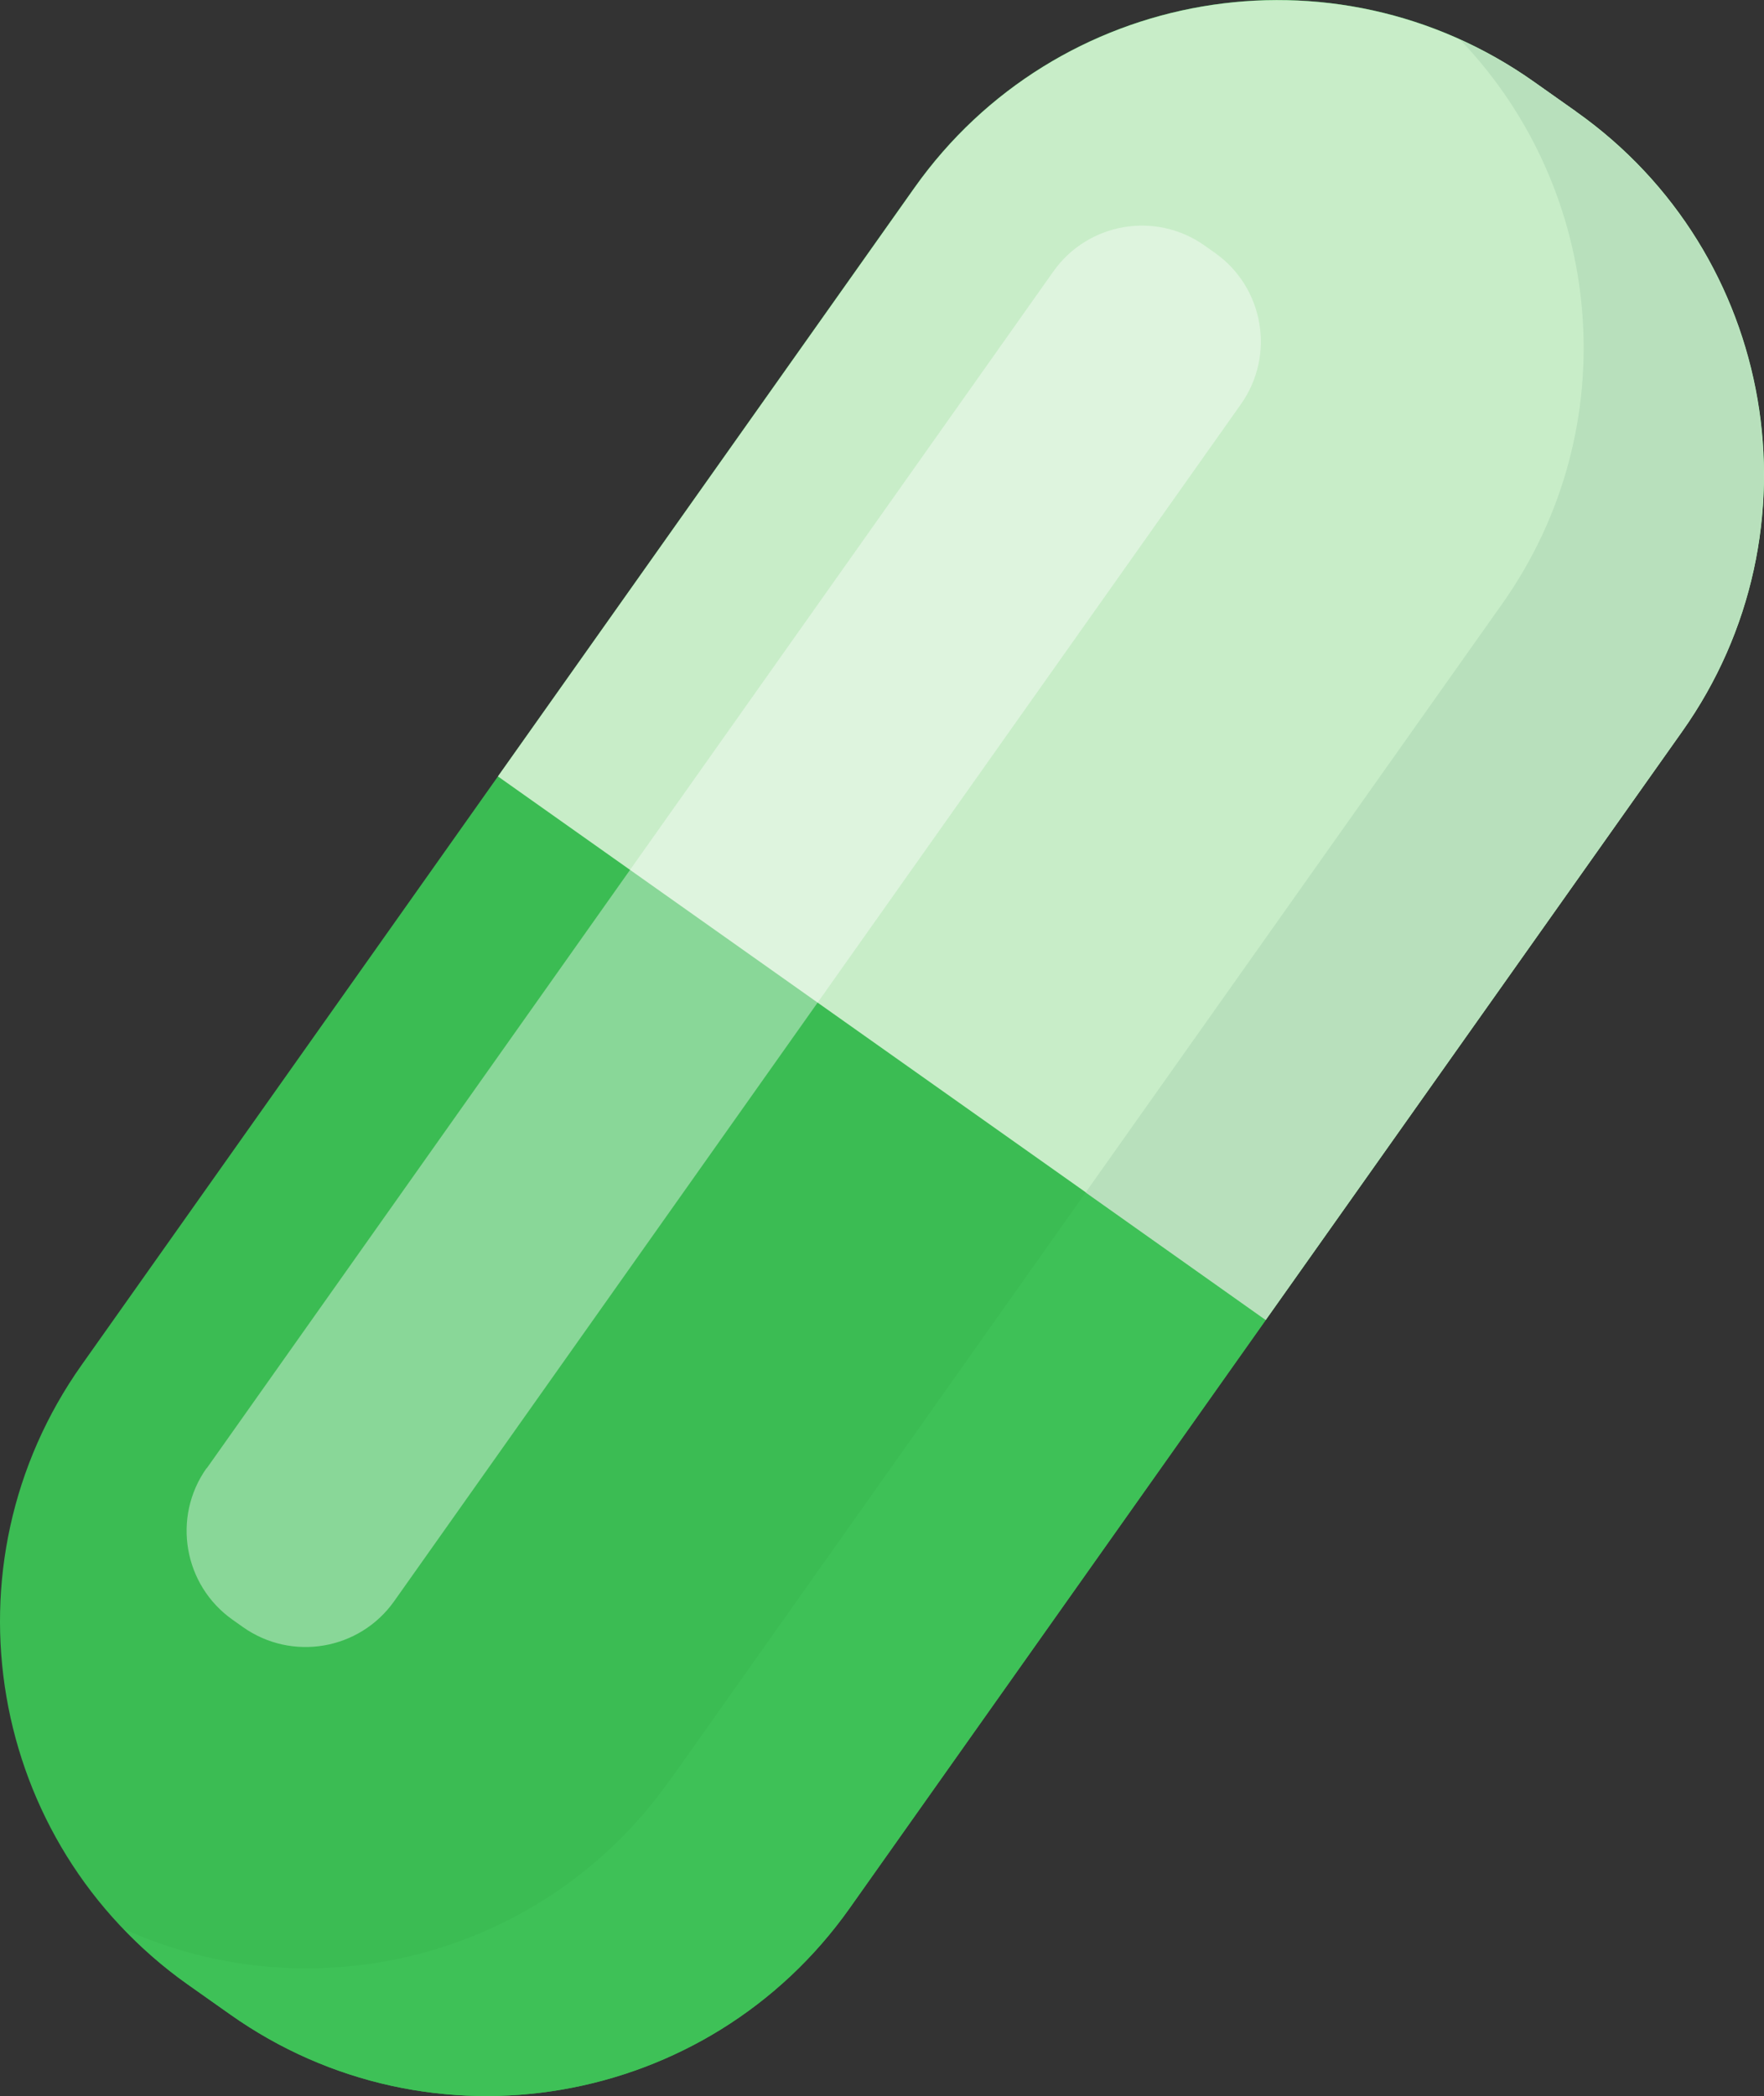
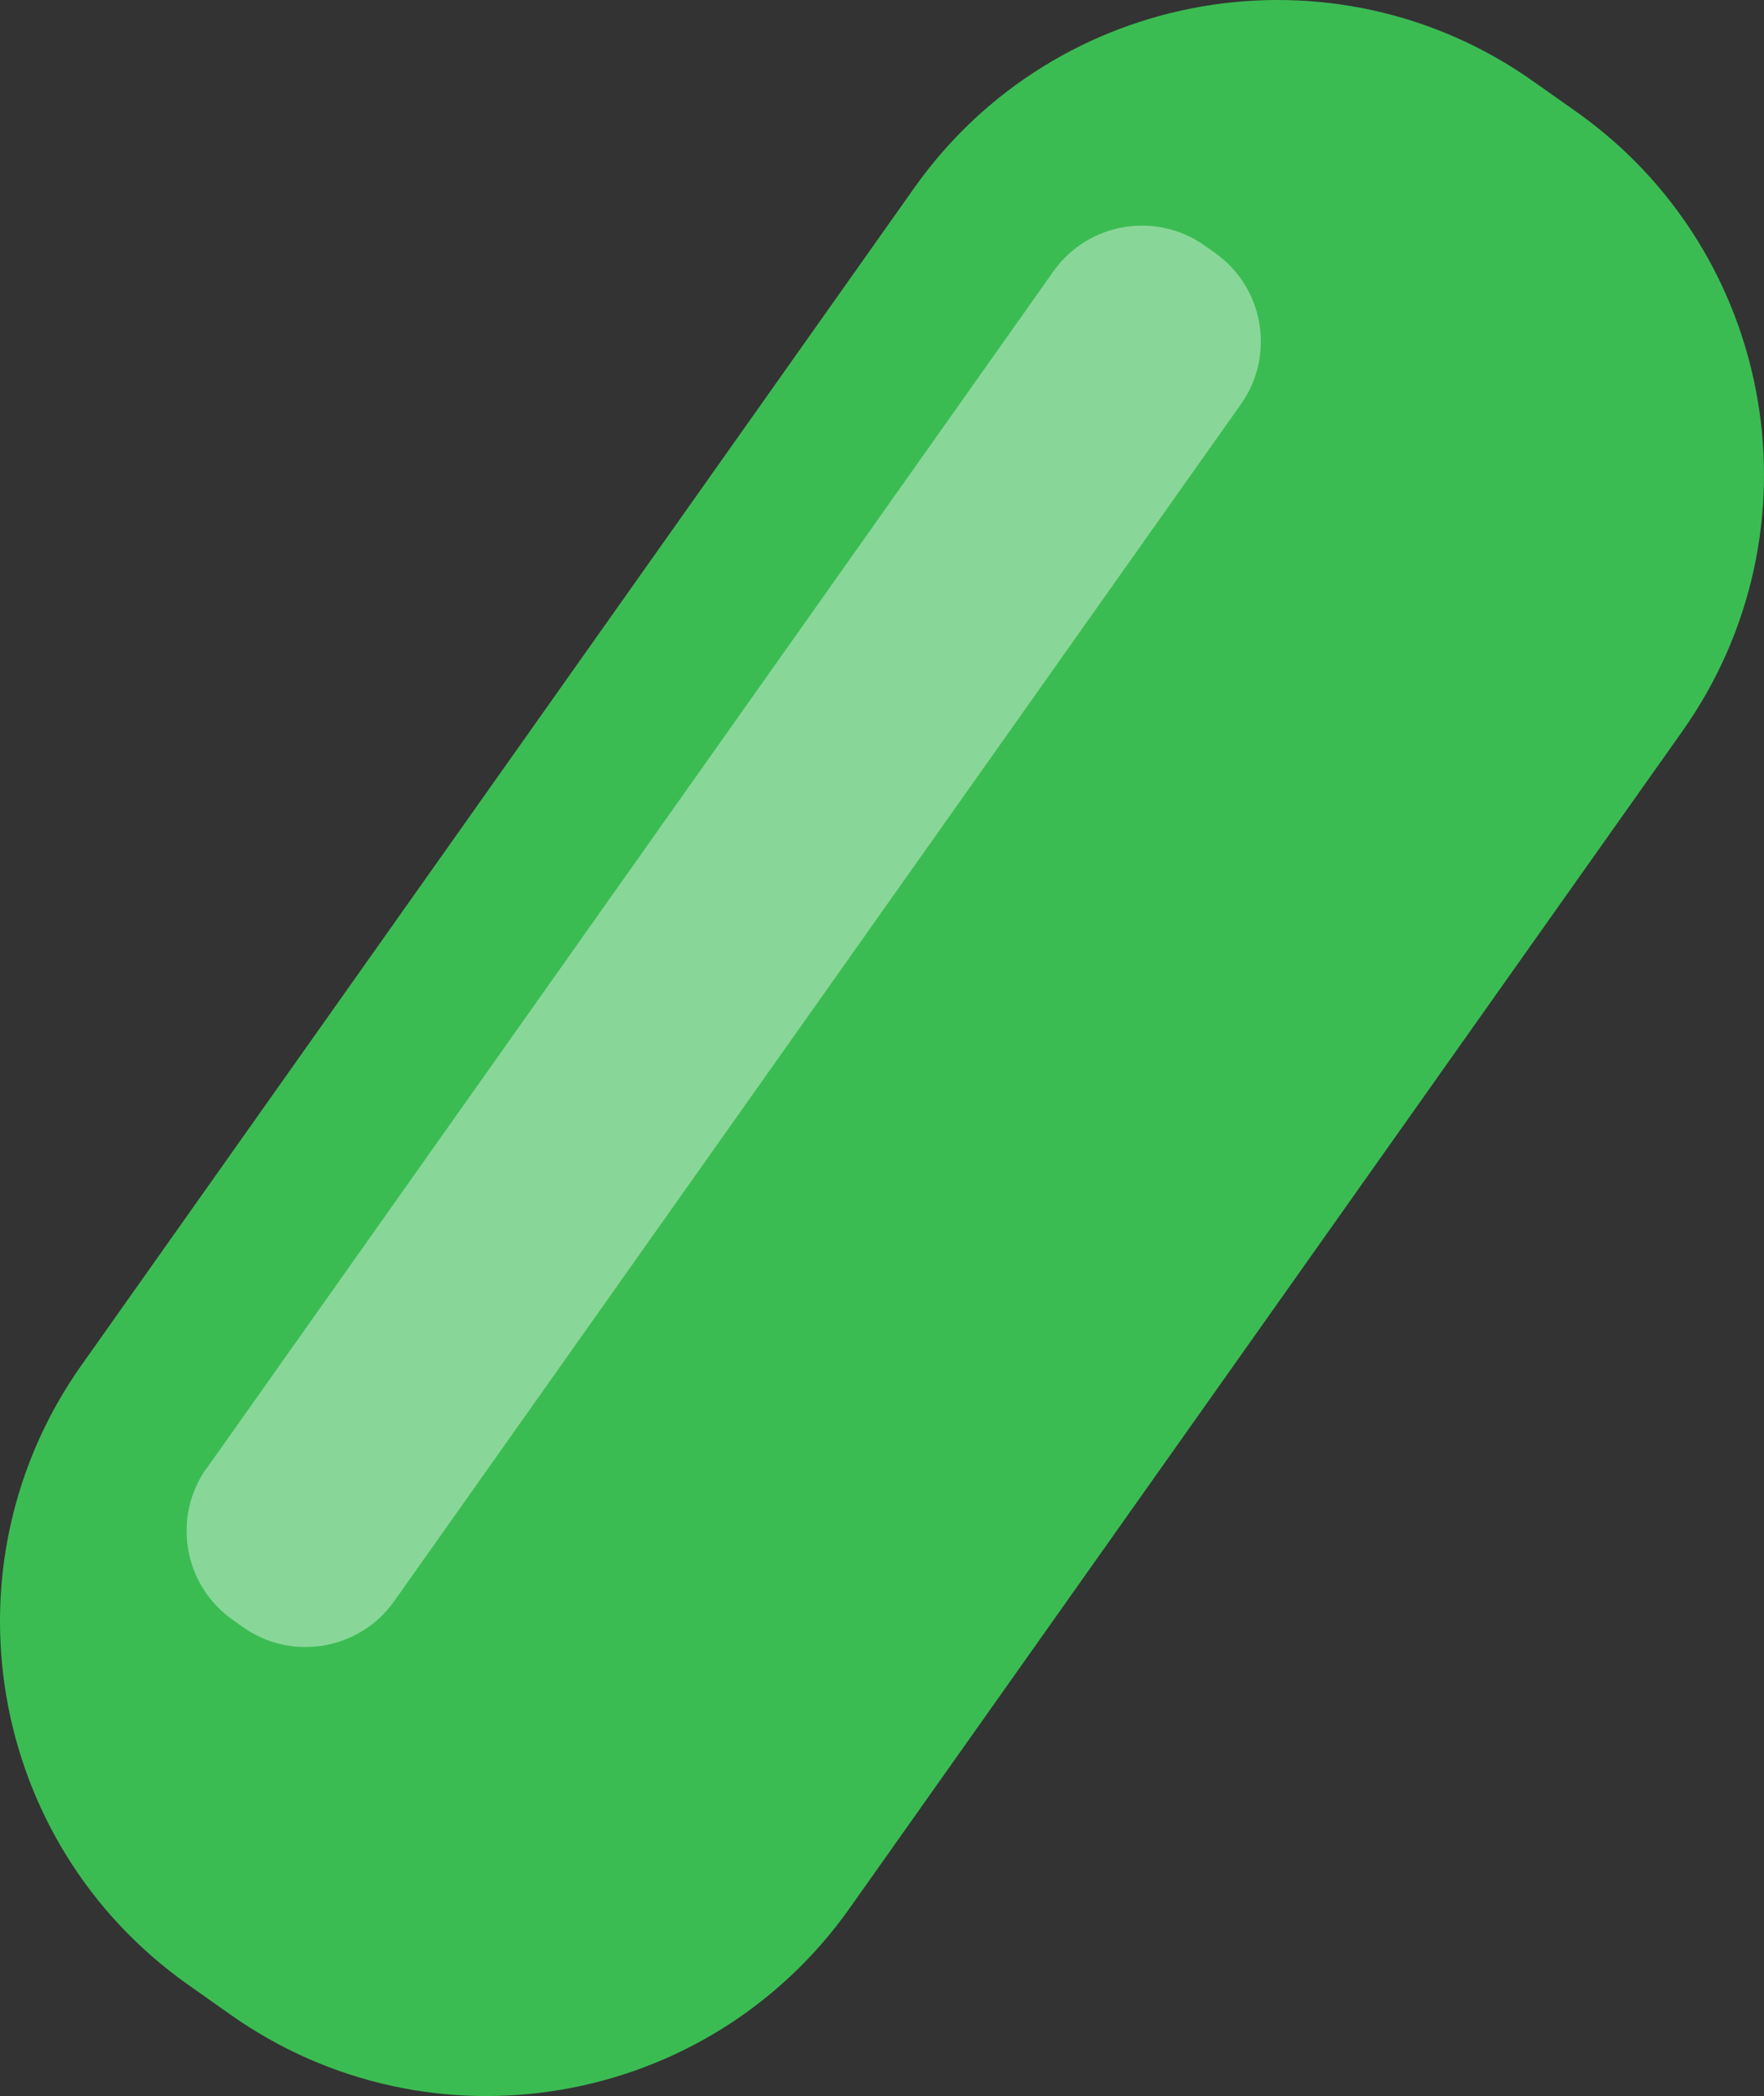
<svg xmlns="http://www.w3.org/2000/svg" id="Calque_2" data-name="Calque 2" viewBox="0 0 76.24 90.58">
  <rect x="0" y="0" width="76.24" height="90.58" fill="#333333" stroke="none" />
  <defs>
    <style>
      .cls-1 {
        fill: #b8e0bc;
      }

      .cls-1, .cls-2, .cls-3, .cls-4, .cls-5, .cls-6 {
        stroke-width: 0px;
      }

      .cls-2 {
        fill: #fff;
        opacity: .4;
      }

      .cls-3 {
        fill: #3ec157;
      }

      .cls-4 {
        fill: #36b251;
      }

      .cls-5 {
        fill: #c8edc8;
      }

      .cls-6 {
        fill: #3bbc53;
      }
    </style>
  </defs>
  <g id="Capa_1" data-name="Capa 1">
    <g>
-       <path class="cls-6" d="M36.72,82.46c-6.13,8.66-18.12,10.71-26.77,4.59l-1.84-1.3c-8.65-6.12-10.71-18.11-4.58-26.77L39.52,8.11C45.65-.54,57.64-2.6,66.29,3.53l1.84,1.3c8.65,6.12,10.71,18.11,4.58,26.77l-35.99,50.86Z" />
-       <path class="cls-5" d="M72.71,31.6c6.13-8.66,4.07-20.65-4.58-26.77l-1.84-1.3c-8.65-6.12-20.64-4.07-26.77,4.59l-18,25.43,33.19,23.48,18-25.43Z" />
+       <path class="cls-6" d="M36.72,82.46c-6.13,8.66-18.12,10.71-26.77,4.59l-1.84-1.3c-8.65-6.12-10.71-18.11-4.58-26.77L39.52,8.11C45.65-.54,57.64-2.6,66.29,3.53l1.84,1.3c8.65,6.12,10.71,18.11,4.58,26.77Z" />
      <g>
-         <path class="cls-3" d="M28.93,76.95c-5.41,7.64-15.38,10.13-23.59,6.4.83.87,1.75,1.68,2.77,2.4l1.84,1.3c8.65,6.12,20.64,4.07,26.77-4.59l17.99-25.43-7.78-5.51-17.99,25.43Z" />
-         <path class="cls-4" d="M64.73,2.53c.53.3,1.05.63,1.56.99-.51-.36-1.03-.69-1.56-.99Z" />
-         <path class="cls-1" d="M68.13,4.83l-1.84-1.3c-.51-.36-1.03-.69-1.56-.99-.53-.3-1.07-.57-1.62-.82,6.24,6.51,7.22,16.74,1.81,24.38l-18,25.43,7.78,5.51,18-25.43c6.13-8.66,4.07-20.65-4.58-26.77Z" />
-       </g>
+         </g>
      <path class="cls-2" d="M-.4,35.49h63.36c2.59,0,4.69,2.1,4.69,4.69v.55c0,2.59-2.1,4.69-4.69,4.69H-.4c-2.59,0-4.69-2.1-4.69-4.69v-.55c0-2.59,2.1-4.7,4.7-4.7Z" transform="translate(-19.81 42.63) rotate(-54.72)" />
    </g>
  </g>
</svg>